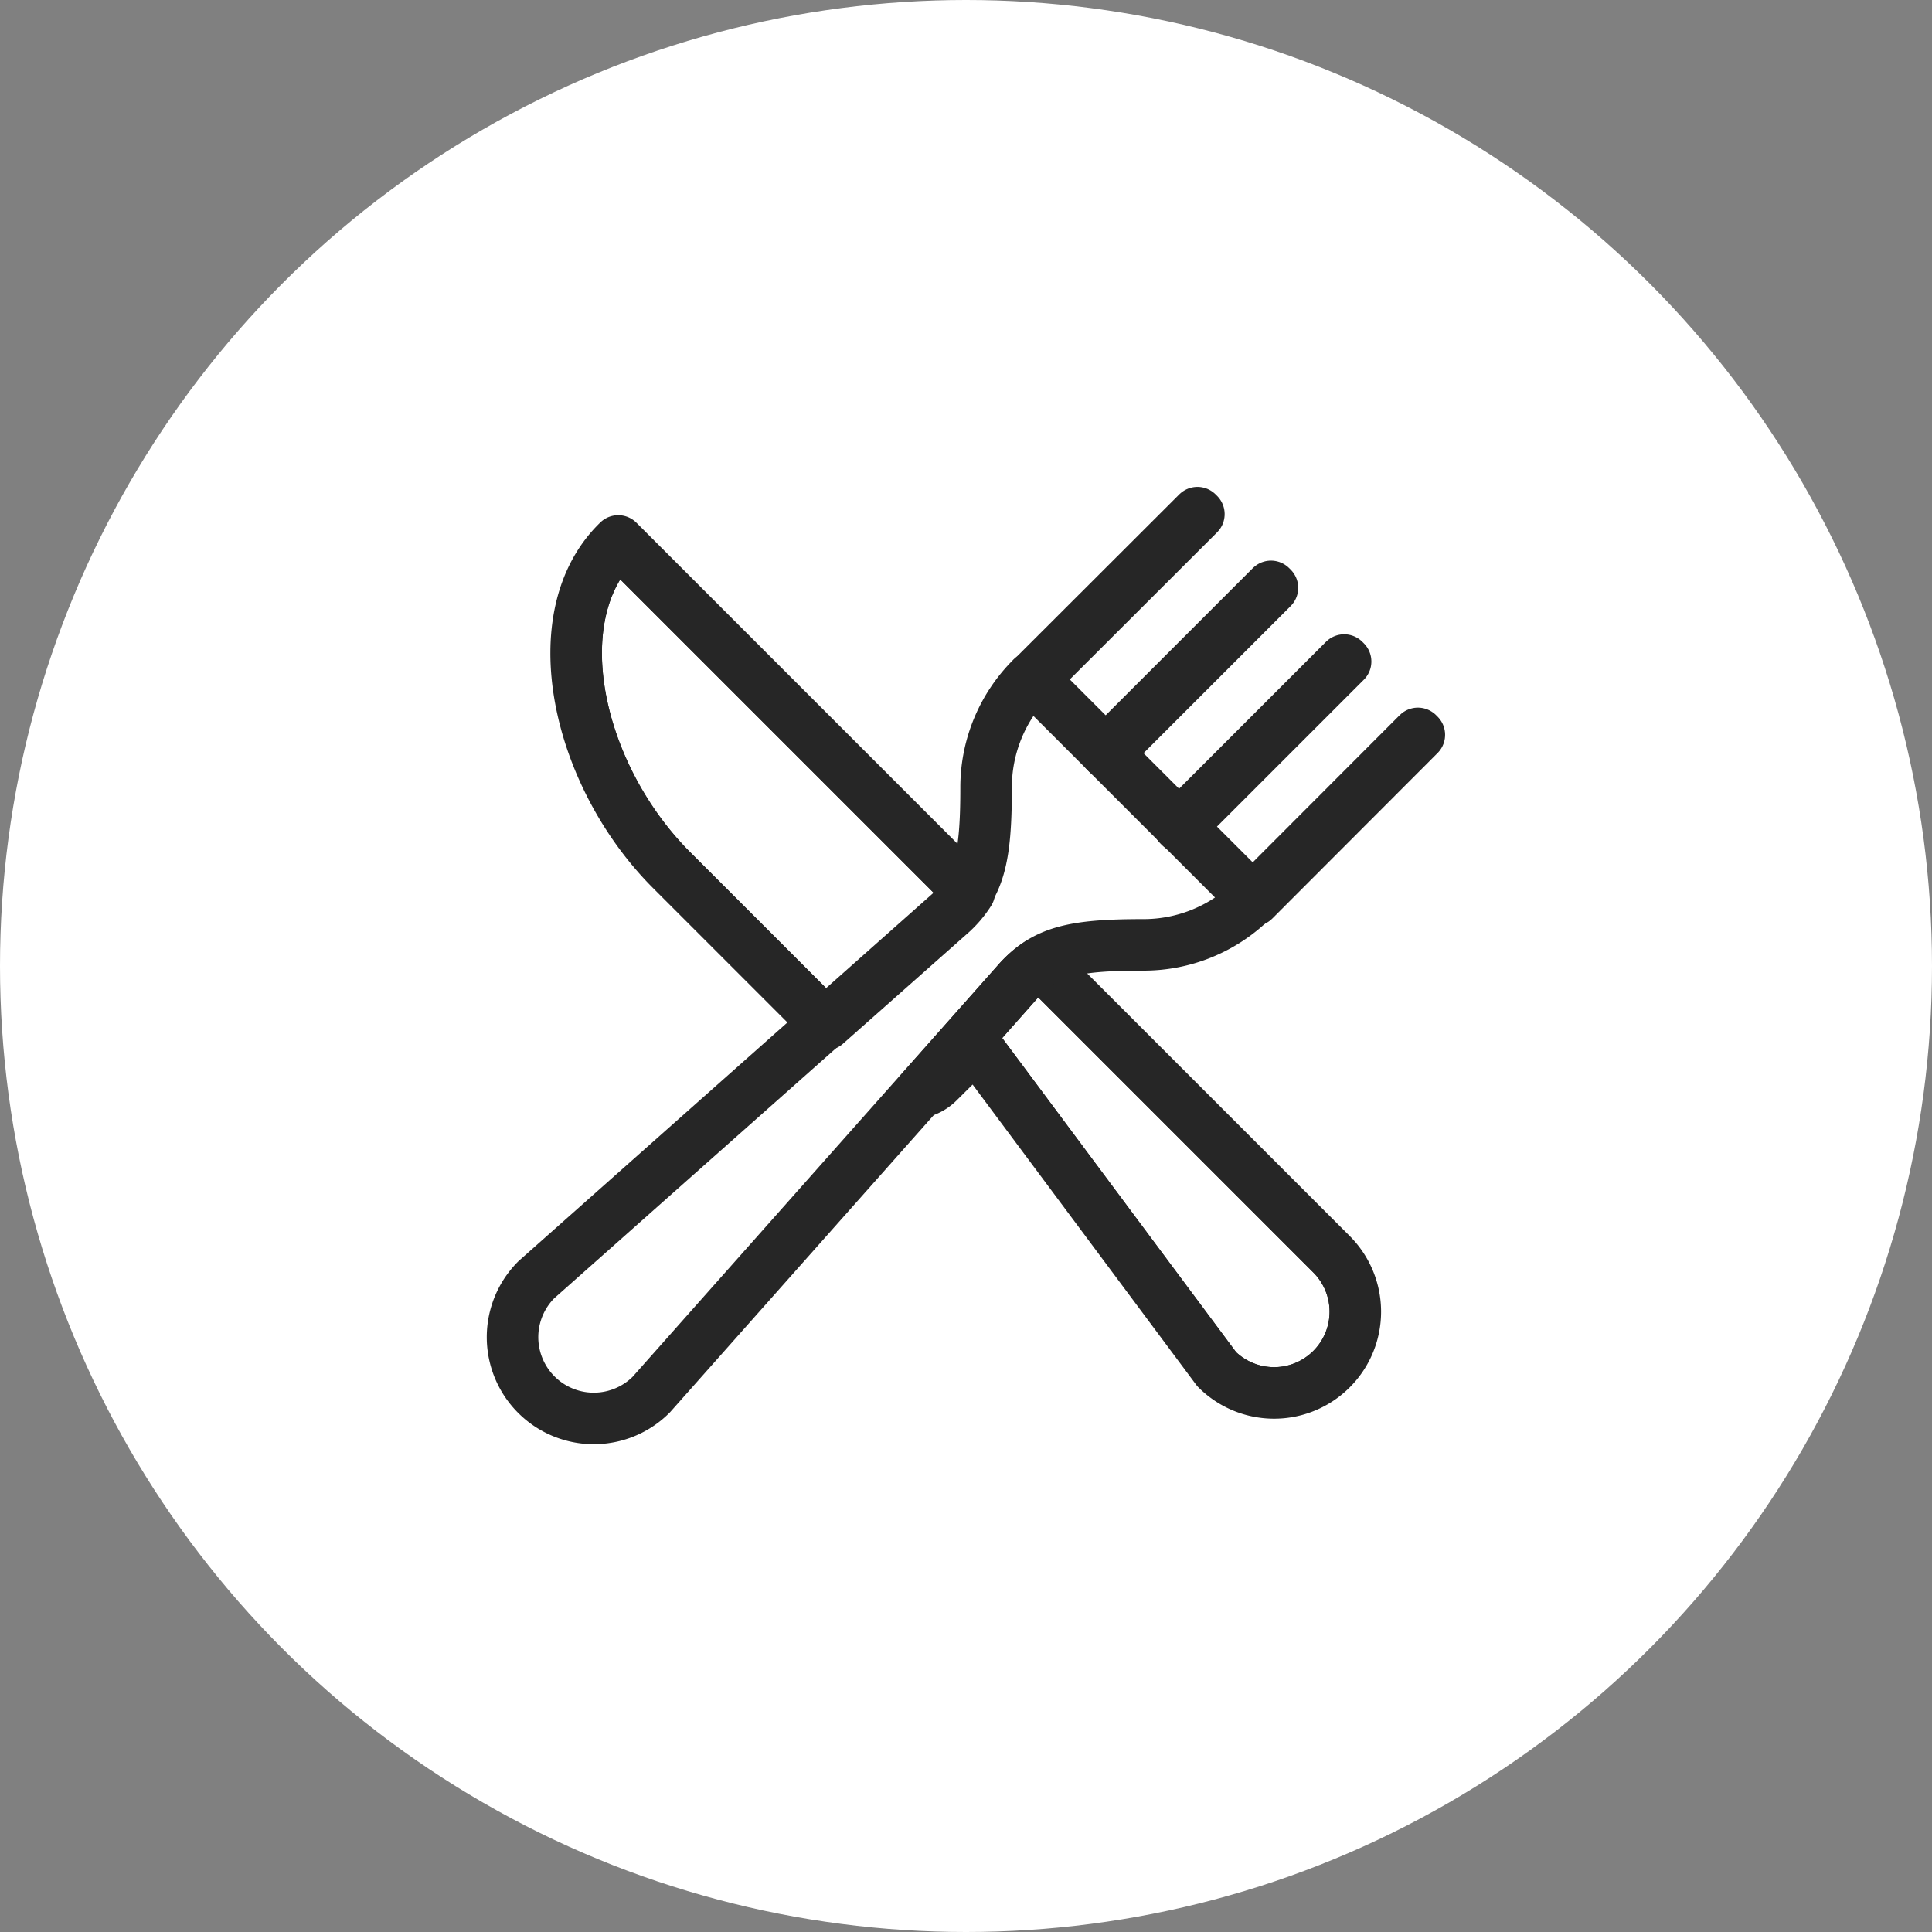
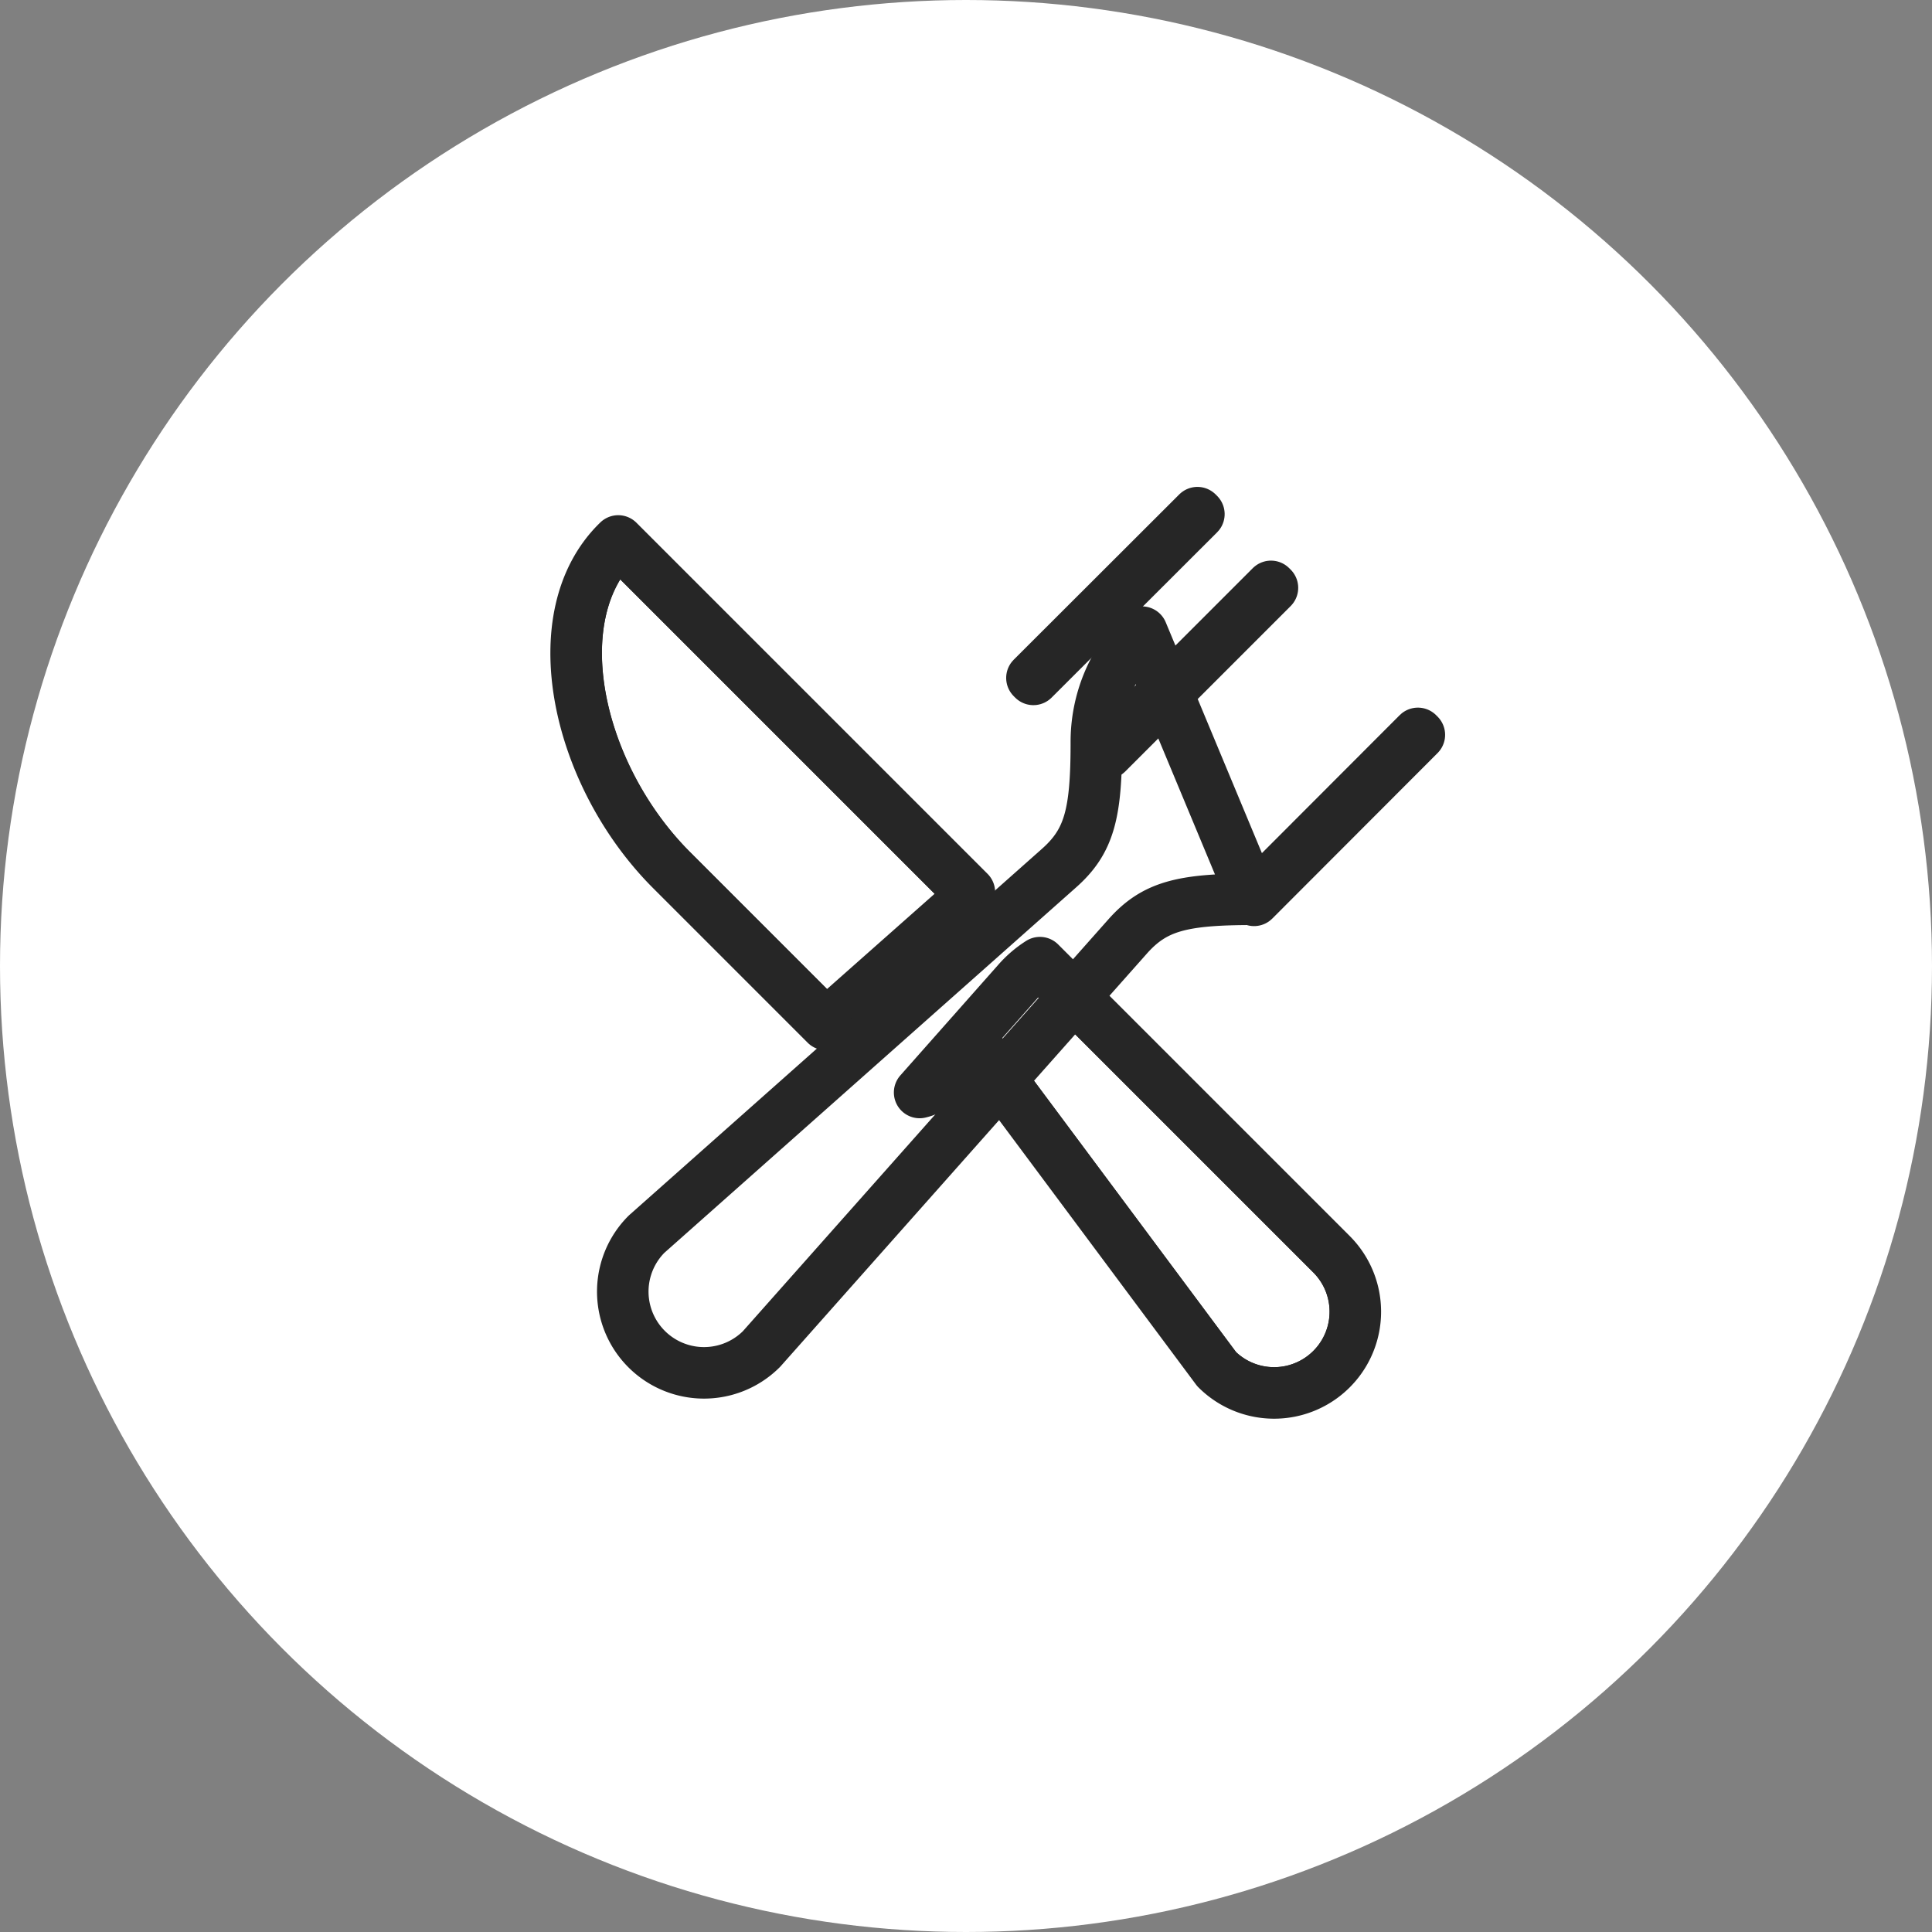
<svg xmlns="http://www.w3.org/2000/svg" viewBox="0 0 75 75">
  <rect x="0" y="0" width="75" height="75" fill="#808080" stroke="none" />
  <defs>
    <clipPath id="clip-path">
      <path d="M36.86,35.52l-4.8,4.25-6-6C22.39,30.1,21,23.9,24,21L37.63,34.63A4,4,0,0,1,36.86,35.52Zm3.86,2.2-.35-.35a4,4,0,0,0-.89.77L35.7,42.41a1.52,1.52,0,0,0,.74-.41l1.43-1.42,9.36,12.57a3.15,3.15,0,0,0,4.46-4.46Z" style="fill:none;stroke:#262626;stroke-linecap:round;stroke-linejoin:round;stroke-width:2px" />
    </clipPath>
  </defs>
  <title>HOME-pro-ico6</title>
  <g id="Calque_2" data-name="Calque 2">
    <g id="Calque_1-2" data-name="Calque 1">
      <circle cx="37.5" cy="37.5" r="37.5" style="fill:#fff" />
      <g style="clip-path:url(#clip-path)">
        <path d="M26.1,33.8,34.3,42a1.51,1.51,0,0,0,2.14,0l1.43-1.42,9.36,12.57a3.15,3.15,0,0,0,4.46-4.46l-11-11L24,21C21,23.9,22.39,30.1,26.1,33.8Z" style="fill:none;stroke:#262626;stroke-linecap:round;stroke-linejoin:round;stroke-width:2px" />
      </g>
      <path d="M36.86,35.52l-4.8,4.25-6-6C22.39,30.1,21,23.9,24,21L37.63,34.63A4,4,0,0,1,36.86,35.52Zm3.86,2.2-.35-.35a4,4,0,0,0-.89.77L35.7,42.41a1.52,1.52,0,0,0,.74-.41l1.43-1.42,9.36,12.57a3.15,3.15,0,0,0,4.46-4.46Z" style="fill:none;stroke:#262626;stroke-linecap:round;stroke-linejoin:round;stroke-width:2px" />
-       <path d="M48.65,34.91h0a6,6,0,0,1-4.28,1.77c-2.77,0-3.84.27-4.89,1.46l-14.2,16a3.15,3.15,0,1,1-4.46-4.46l16-14.2c1.19-1.05,1.46-2.12,1.46-4.89a6,6,0,0,1,1.77-4.28h0Z" style="fill:none;stroke:#262626;stroke-linecap:round;stroke-linejoin:round;stroke-width:2px" />
+       <path d="M48.65,34.91h0c-2.77,0-3.84.27-4.89,1.46l-14.2,16a3.15,3.15,0,1,1-4.46-4.46l16-14.2c1.19-1.05,1.46-2.12,1.46-4.89a6,6,0,0,1,1.77-4.28h0Z" style="fill:none;stroke:#262626;stroke-linecap:round;stroke-linejoin:round;stroke-width:2px" />
      <rect x="38.76" y="23.1" width="9.08" height="0.08" transform="translate(-3.69 37.36) rotate(-44.96)" style="fill:none;stroke:#262626;stroke-linecap:round;stroke-linejoin:round;stroke-width:2px" />
      <rect x="47.32" y="31.67" width="9.08" height="0.08" transform="translate(-7.22 46) rotate(-45.04)" style="fill:none;stroke:#262626;stroke-linecap:round;stroke-linejoin:round;stroke-width:2px" />
-       <rect x="44.46" y="28.81" width="9.08" height="0.08" transform="translate(-6.05 43.11) rotate(-45)" style="fill:none;stroke:#262626;stroke-linecap:round;stroke-linejoin:round;stroke-width:2px" />
      <rect x="41.61" y="25.96" width="9.08" height="0.08" transform="translate(-4.86 40.25) rotate(-45)" style="fill:none;stroke:#262626;stroke-linecap:round;stroke-linejoin:round;stroke-width:2px" />
    </g>
  </g>
</svg>